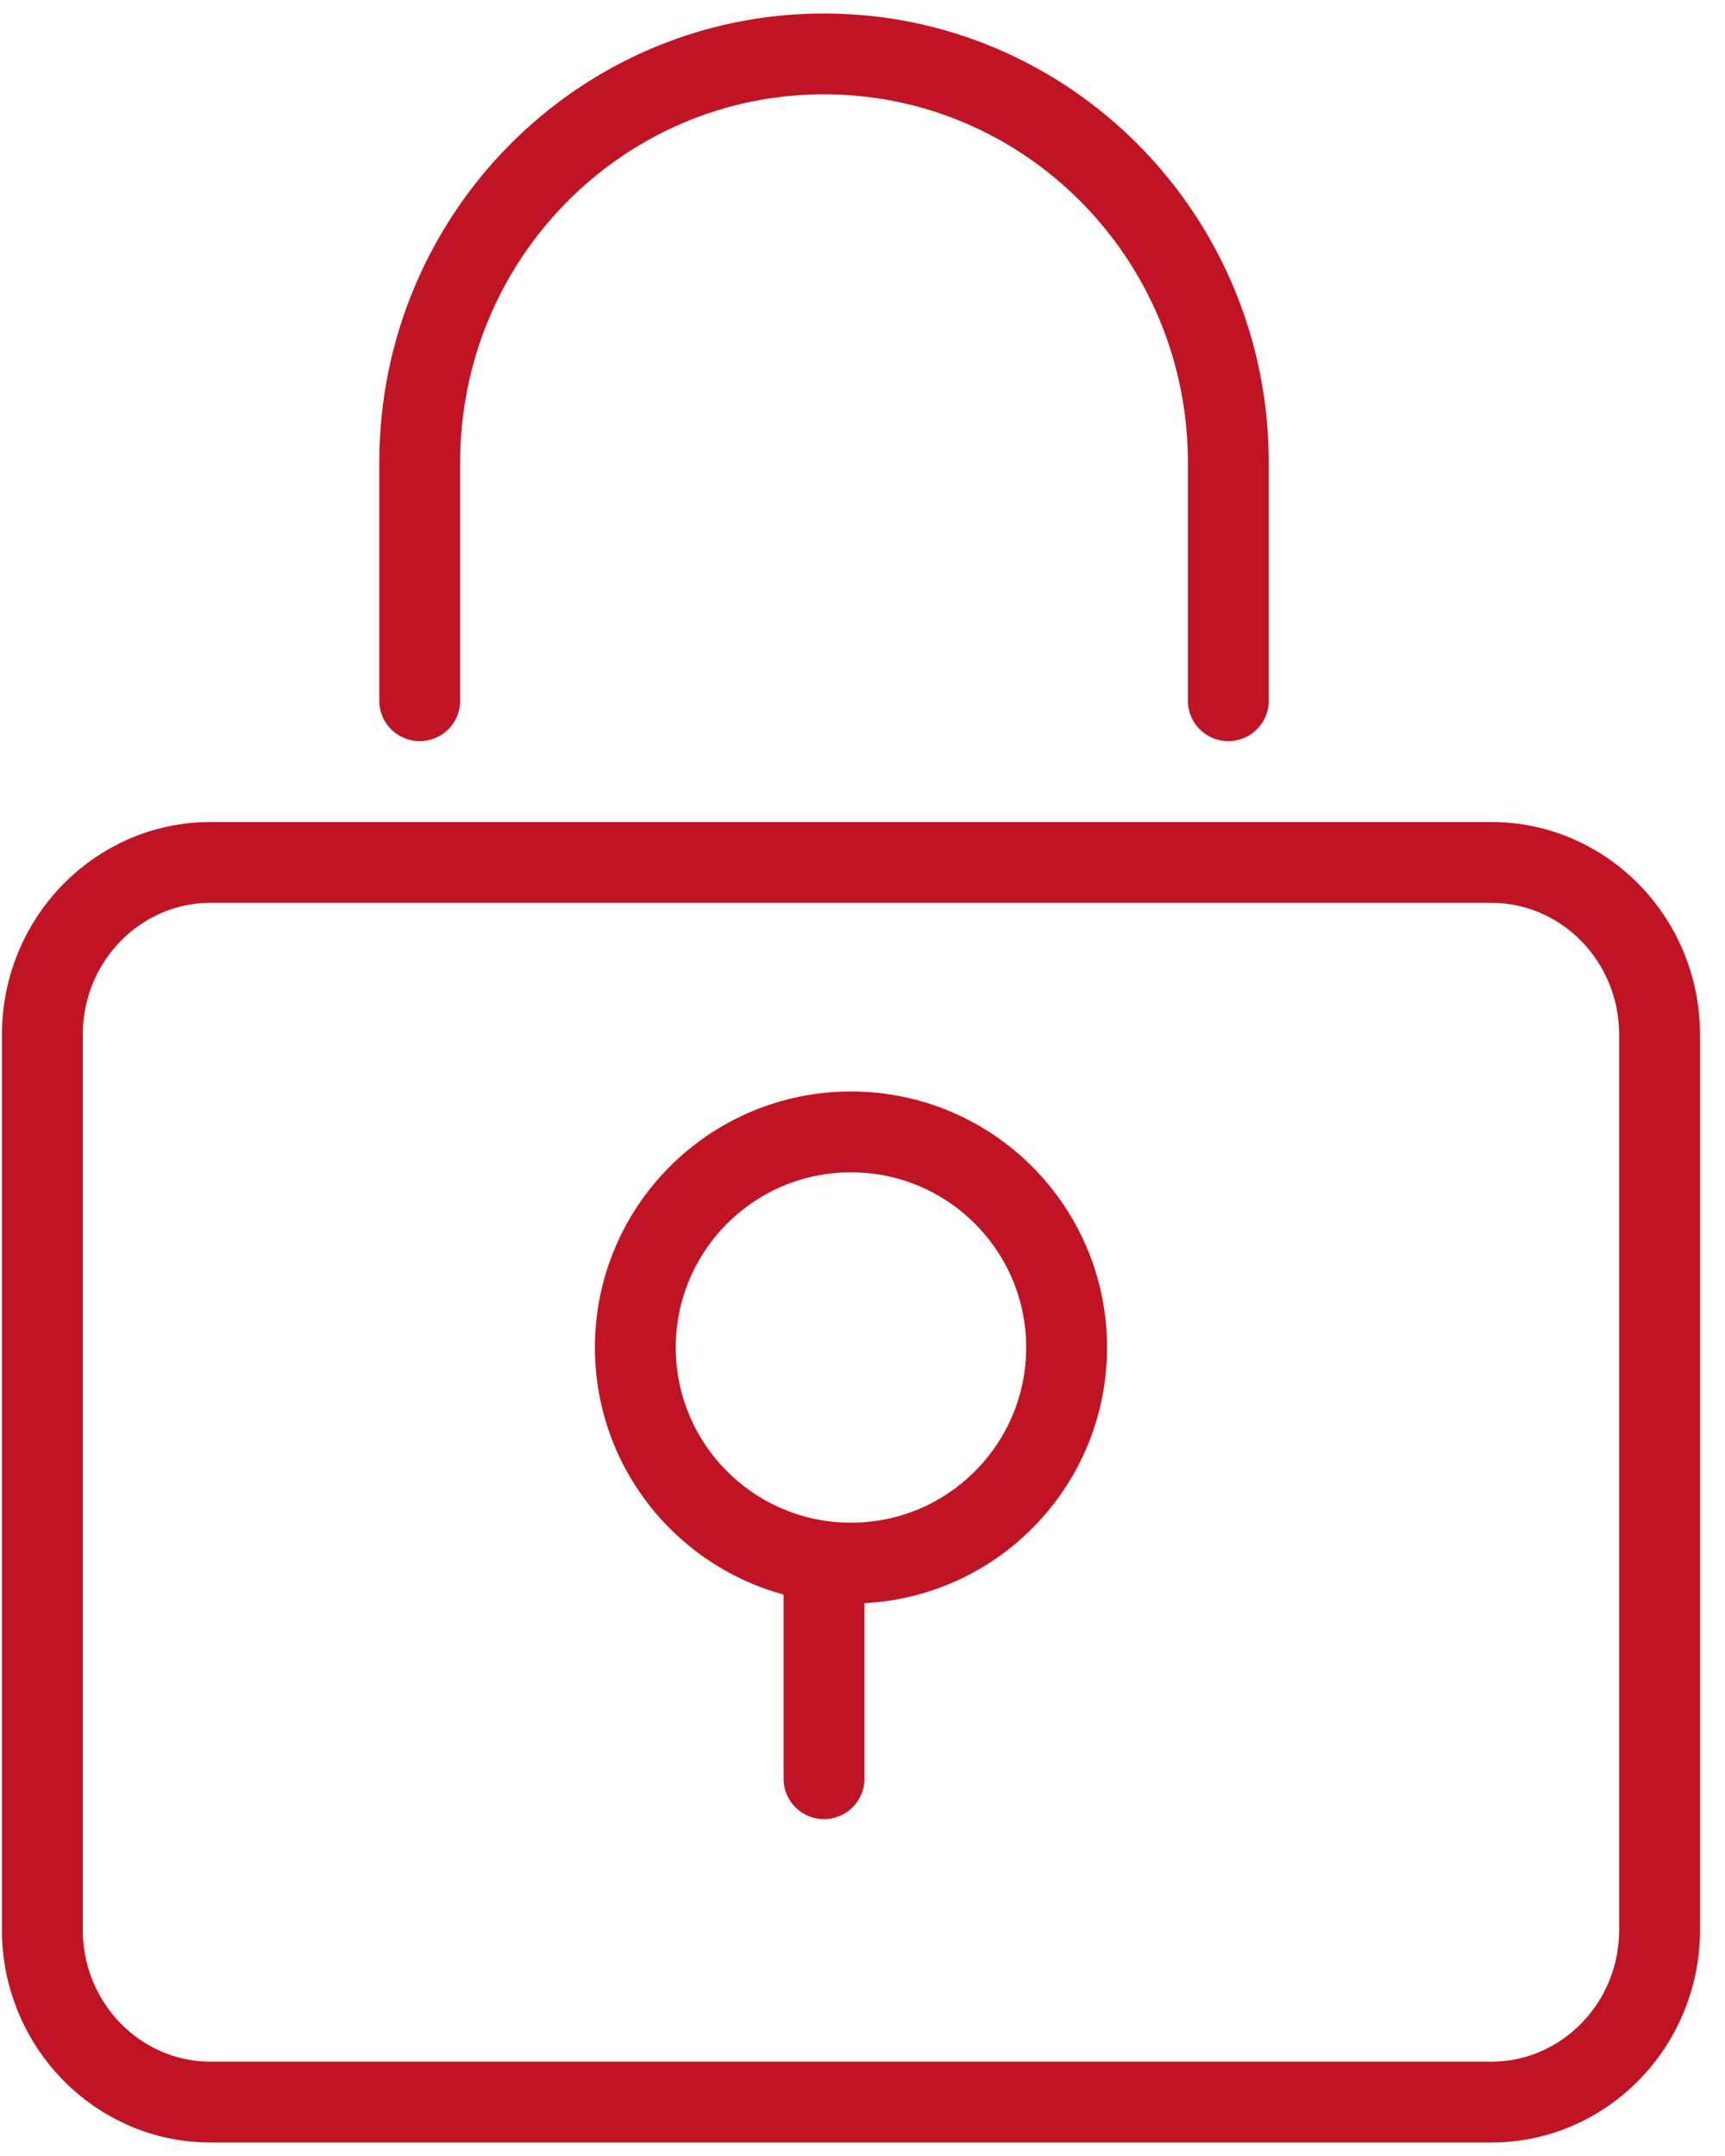
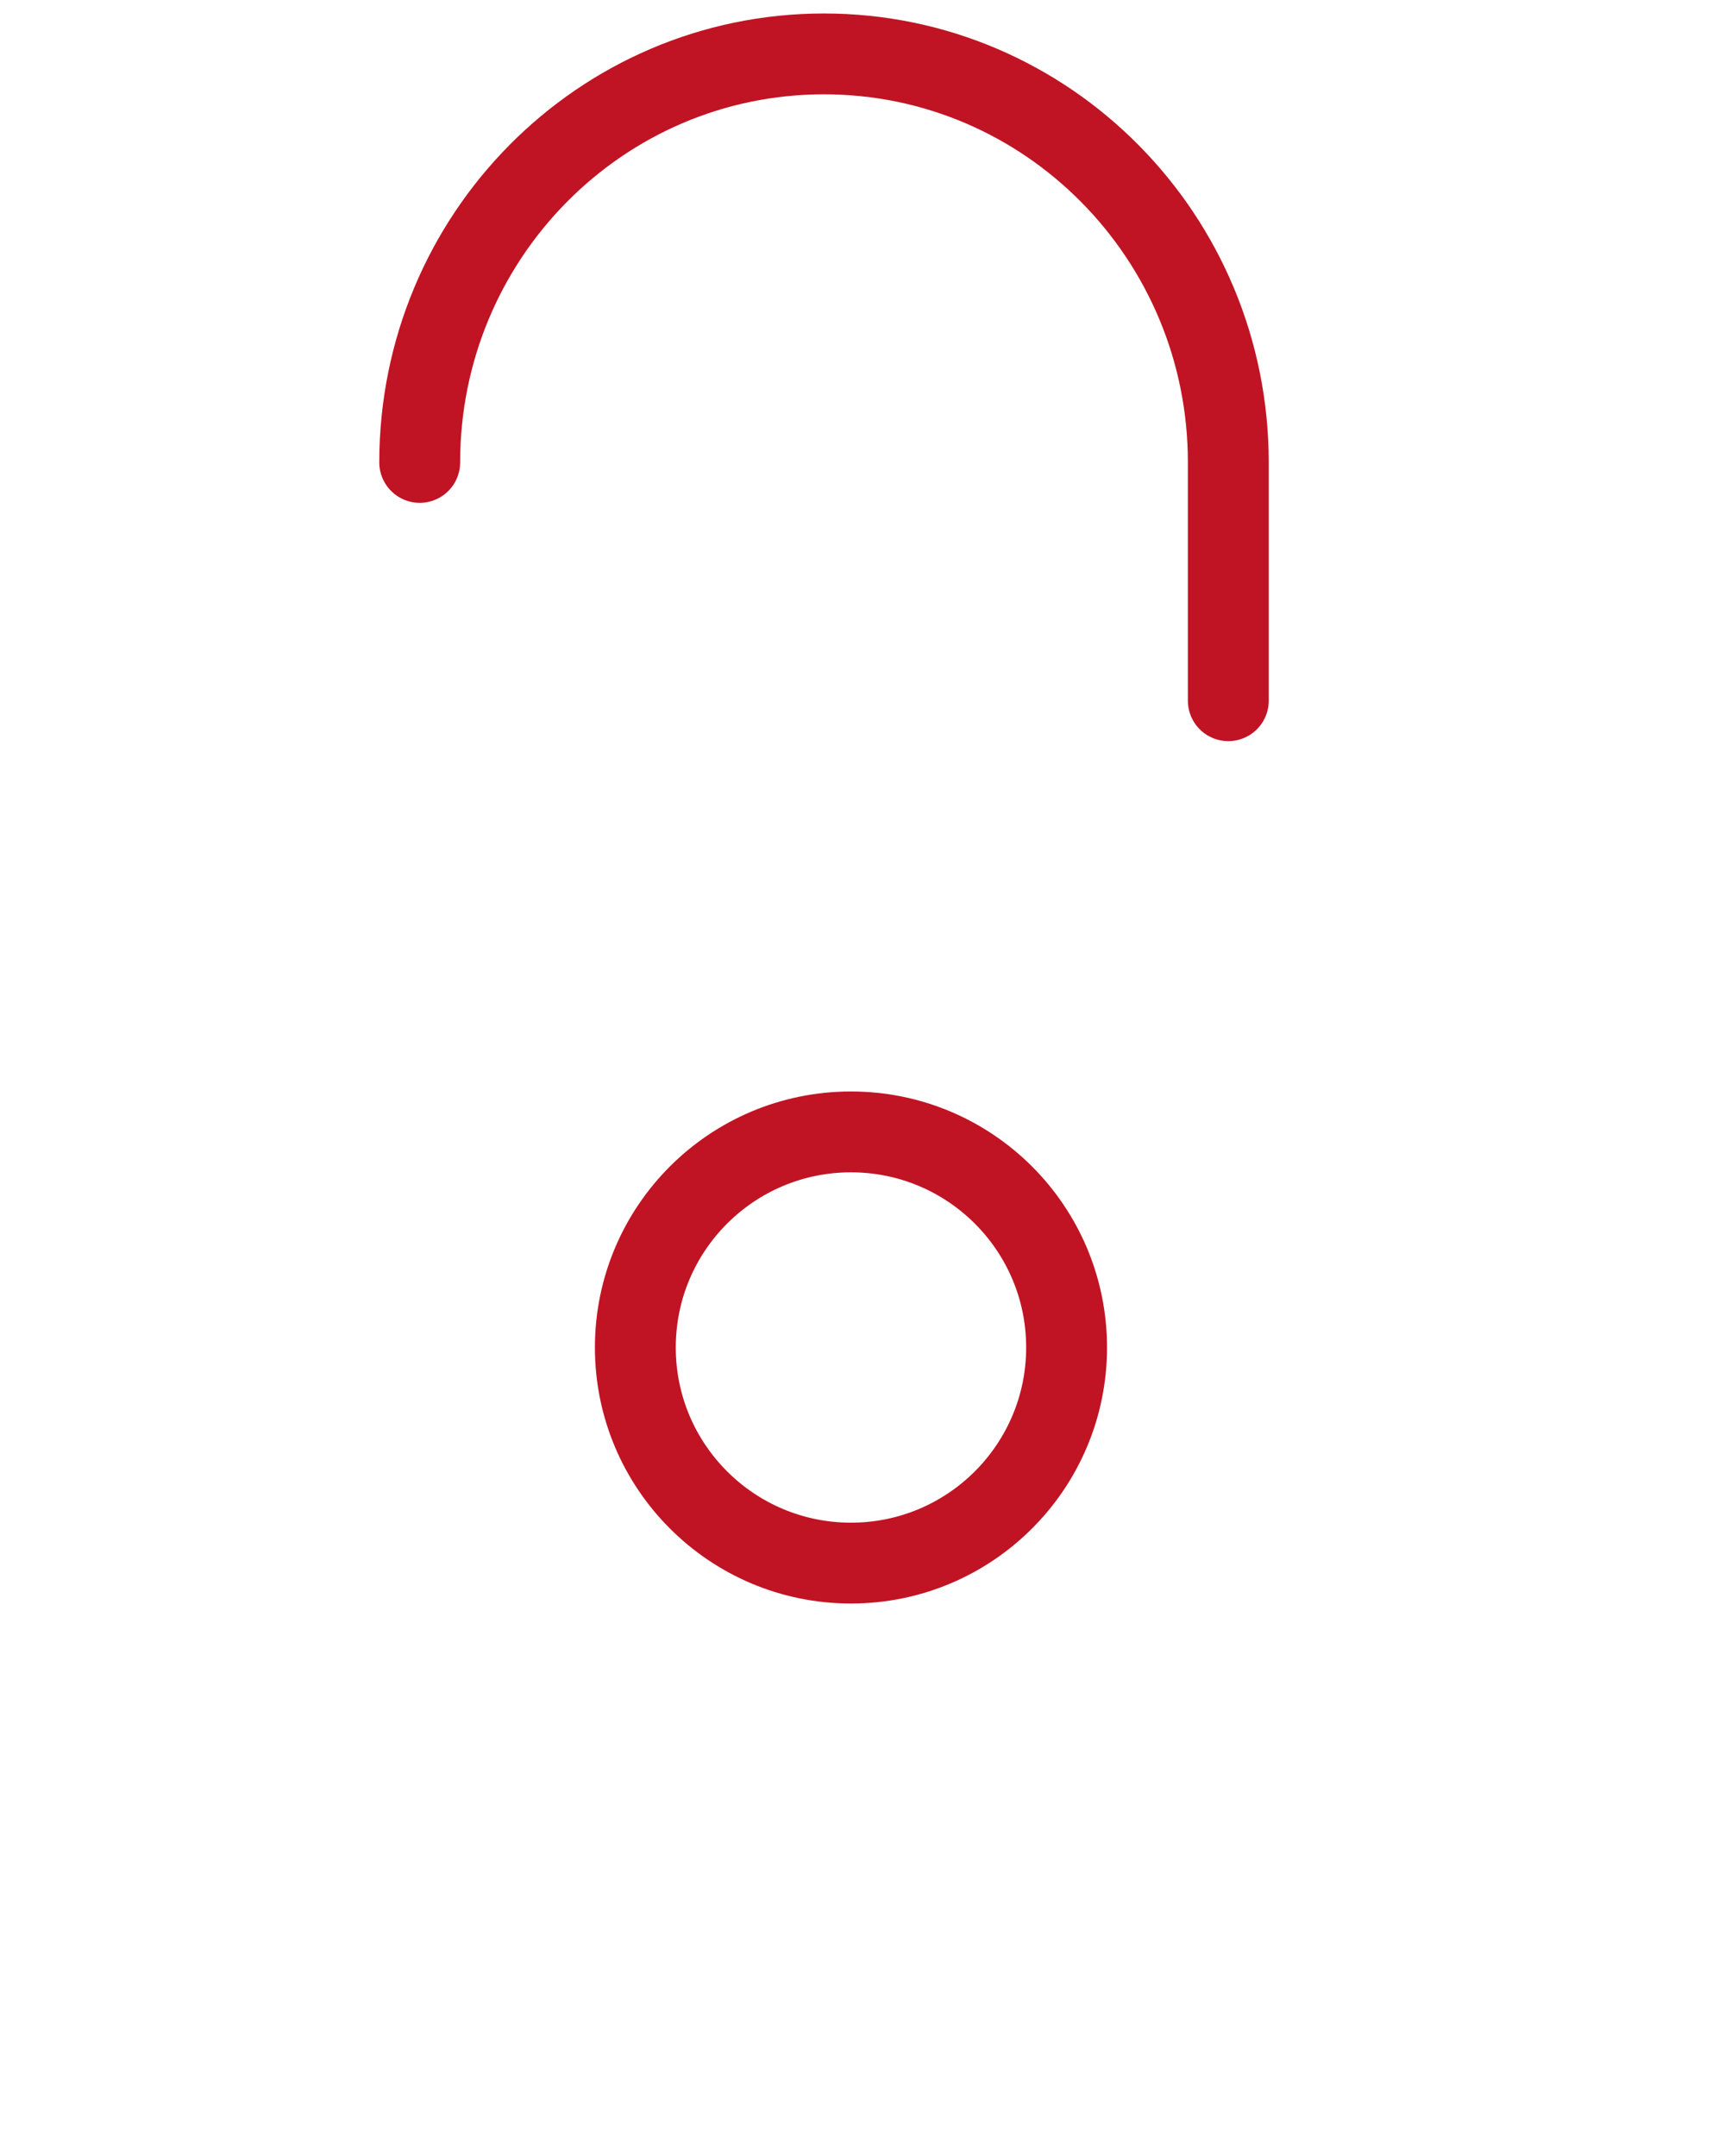
<svg xmlns="http://www.w3.org/2000/svg" width="32px" height="40px" viewBox="0 0 32 40" version="1.1">
  <title>5349AE4F-1291-495A-B51D-A9D9D192AE60</title>
  <desc>Created with sketchtool.</desc>
  <g id="Page-1" stroke="none" stroke-width="1" fill="none" fill-rule="evenodd" stroke-linecap="round" stroke-linejoin="round">
    <g id="Money-Network-Infographic---Desktop" transform="translate(-1105, -6071)" stroke="#C01424" stroke-width="1.5">
      <g id="Employee-Personas" transform="translate(93, 5509)">
        <g id="Attribute-3" transform="translate(968, 563)">
          <g id="Group-9" transform="translate(44, 0)">
-             <path d="M22.786,12 L22.786,7.579 C22.786,3.393 19.427,0 15.285,0 C11.143,0 7.786,3.393 7.786,7.579 L7.786,12" id="Stroke-1" />
-             <path d="M27.661,38 L3.911,38 C2.185,38 0.786,36.57 0.786,34.806 L0.786,18.195 C0.786,16.43 2.185,15 3.911,15 L27.661,15 C29.387,15 30.786,16.43 30.786,18.195 L30.786,34.806 C30.786,36.57 29.387,38 27.661,38 Z" id="Stroke-3" />
-             <path d="M15.286,28 L15.286,32" id="Stroke-5" />
+             <path d="M22.786,12 L22.786,7.579 C22.786,3.393 19.427,0 15.285,0 C11.143,0 7.786,3.393 7.786,7.579 " id="Stroke-1" />
            <path d="M15.786,20 C17.995,20 19.786,21.79 19.786,24 C19.786,26.209 17.995,28 15.786,28 C13.577,28 11.786,26.209 11.786,24 C11.786,21.79 13.577,20 15.786,20 Z" id="Stroke-7" />
          </g>
        </g>
      </g>
    </g>
  </g>
</svg>